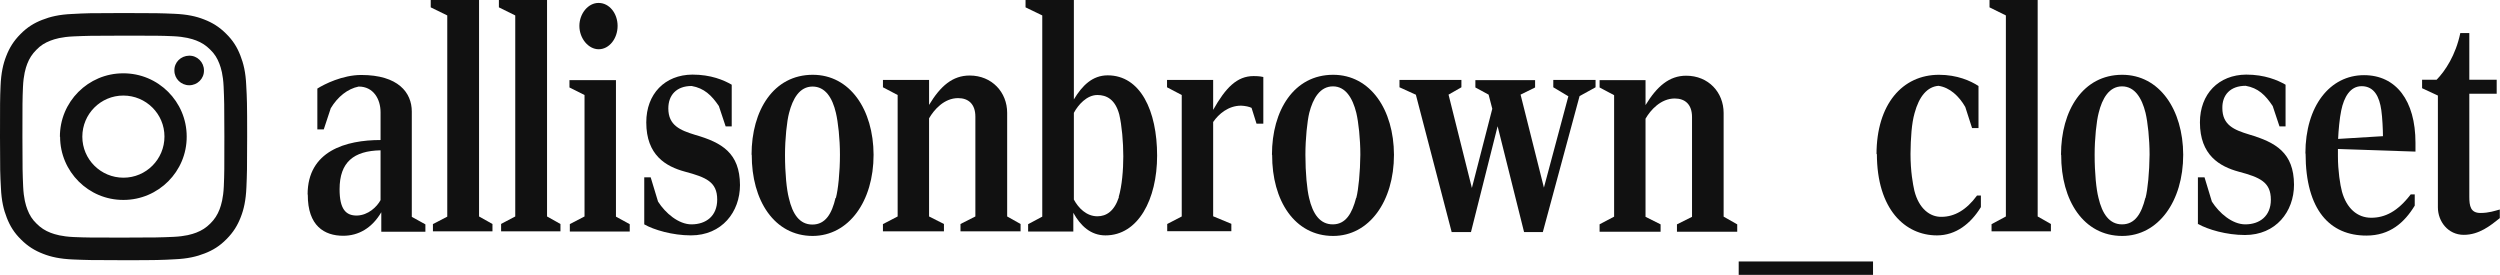
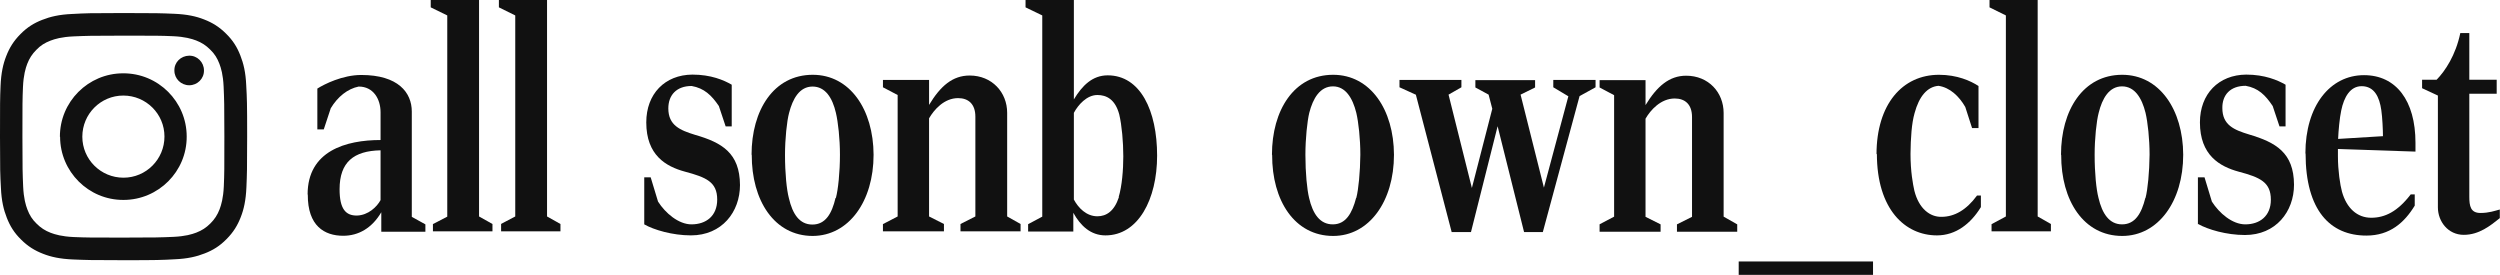
<svg xmlns="http://www.w3.org/2000/svg" id="_レイヤー_2" data-name="レイヤー 2" viewBox="0 0 13.605 1.496">
  <defs>
    <style>
      .cls-1 {
        fill: #111;
      }
    </style>
  </defs>
  <g id="contents">
    <g>
      <g>
        <path class="cls-1" d="M1.674,1.058c0-.237.209-.296.397-.296v-.151c0-.072-.039-.14-.119-.14-.06.012-.114.055-.152.118l-.038.115h-.035s0-.222,0-.222c.038-.024.137-.074.239-.074.201,0,.275.096.275.199v.573s.074.041.074.041v.04s-.24,0-.24,0v-.106c-.051.087-.125.128-.207.128-.102,0-.194-.053-.193-.224ZM2.071,1.089v-.271c-.146.003-.223.064-.223.212,0,.108.034.144.095.143.061-.002.108-.047.128-.084Z" />
        <path class="cls-1" d="M2.355,1.22l.079-.041V.084s-.09-.044-.09-.044V0s.263,0,.263,0v1.178s.073.041.073.041v.04s-.324,0-.324,0v-.04Z" />
        <path class="cls-1" d="M2.726,1.219l.078-.041V.084s-.089-.044-.089-.044V0s.262,0,.262,0v1.178s.073.041.073.041v.04s-.323,0-.323,0v-.04Z" />
-         <path class="cls-1" d="M3.102,1.219l.079-.041v-.661s-.082-.041-.082-.041v-.04s.253,0,.253,0v.743s.075.041.075.041v.04s-.326,0-.326,0v-.04ZM3.153.141c0-.068.049-.126.105-.125.058,0,.103.057.103.125,0,.068-.045.127-.103.127-.056,0-.105-.059-.105-.127Z" />
        <path class="cls-1" d="M3.506,1.221v-.256s.035,0,.035,0l.04.132c.04.063.112.124.182.124.079,0,.14-.045.14-.135,0-.096-.06-.121-.176-.152-.103-.028-.21-.089-.21-.268,0-.155.101-.259.251-.26.101,0,.171.03.214.055v.227s-.033,0-.033,0l-.037-.111c-.04-.059-.08-.097-.148-.109-.083,0-.127.05-.127.122,0,.093.065.119.146.144.146.042.243.099.244.273,0,.146-.098.274-.267.274-.1,0-.202-.03-.254-.06Z" />
        <path class="cls-1" d="M4.09.842c0-.242.12-.435.333-.435.203,0,.33.19.331.435,0,.254-.135.441-.331.442-.21,0-.333-.194-.332-.442ZM4.549,1.077c.012-.045.022-.139.022-.235,0-.087-.01-.177-.022-.228-.019-.082-.058-.143-.127-.143-.071,0-.108.066-.128.144-.012.045-.022.141-.022.228,0,.101.009.189.021.235.02.087.058.144.128.144.071,0,.106-.059.126-.145Z" />
        <path class="cls-1" d="M4.806,1.219l.079-.041v-.661s-.08-.042-.08-.042v-.04s.251,0,.251,0v.136c.062-.103.128-.16.221-.16.121,0,.204.091.204.203v.564s.073.041.073.041v.04s-.327,0-.327,0v-.04s.081-.041.081-.041v-.543c0-.069-.038-.101-.094-.101-.076,0-.131.063-.158.11v.534s.081.041.081.041v.04s-.332,0-.332,0v-.04Z" />
        <path class="cls-1" d="M5.841,1.159v.101s-.246,0-.246,0v-.04s.077-.041.077-.041V.084s-.091-.044-.091-.044V0s.263,0,.263,0v.541c.045-.075.101-.131.184-.131.178,0,.269.192.269.437,0,.238-.103.434-.281.434-.08,0-.136-.052-.175-.123ZM6.088,1.072c.018-.061.025-.148.025-.221,0-.078-.008-.169-.022-.228-.022-.083-.07-.106-.119-.106-.058,0-.105.054-.128.097v.472c.024.045.068.091.128.091.049,0,.092-.028.117-.104Z" />
-         <path class="cls-1" d="M6.352,1.219l.079-.041v-.661s-.08-.042-.08-.042v-.04s.251,0,.251,0v.163c.068-.121.13-.184.22-.184.01,0,.031,0,.053.005v.254s-.037,0-.037,0l-.027-.086c-.012-.006-.033-.011-.057-.012-.069,0-.122.045-.152.089v.513s.099.041.099.041v.04s-.349,0-.349,0v-.04Z" />
        <path class="cls-1" d="M6.922.842c0-.242.12-.435.333-.435.203,0,.33.19.331.435,0,.254-.135.442-.331.442-.21,0-.333-.193-.332-.441ZM7.381,1.077c.012-.046.021-.14.022-.235,0-.087-.01-.177-.022-.228-.02-.081-.059-.144-.127-.144-.071,0-.109.066-.129.144-.011.046-.021.141-.021.228,0,.101.009.189.02.235.02.087.059.144.129.144s.105-.059.127-.144Z" />
        <path class="cls-1" d="M7.704.515l-.088-.04v-.04s.337,0,.337,0v.04s-.07.04-.07.04l.127.508.111-.431-.02-.077-.072-.039v-.04s.325,0,.325,0v.04s-.079.039-.079.039l.127.506.133-.497-.082-.049v-.04s.23,0,.23,0v.04s-.087.048-.087.048l-.2.74h-.102s-.144-.576-.144-.576l-.145.576h-.105s-.195-.748-.195-.748Z" />
        <path class="cls-1" d="M8.706,1.22l.078-.041v-.661s-.079-.042-.079-.042v-.04s.25,0,.25,0v.136c.062-.102.129-.16.221-.16.122,0,.204.091.204.203v.564s.074.042.074.042v.04s-.328,0-.328,0v-.04s.082-.041.082-.041v-.543c0-.069-.038-.101-.094-.101-.076,0-.132.063-.159.11v.534s.082.041.082.041v.04s-.332,0-.332,0v-.04Z" />
        <path class="cls-1" d="M9.462,1.423h.731s0,.073,0,.073h-.731s0-.073,0-.073Z" />
-         <path class="cls-1" d="M10.212.84c0-.273.141-.433.34-.433.099,0,.172.033.215.061v.229s-.035,0-.035,0l-.037-.115c-.034-.059-.084-.106-.146-.115-.06.005-.105.056-.13.149-.016.056-.021.135-.022.221,0,.097.013.165.021.201.025.099.086.143.147.142.071,0,.136-.037.194-.116h.021s0,.063,0,.063c-.055.09-.136.154-.239.154-.173,0-.327-.141-.327-.444Z" />
+         <path class="cls-1" d="M10.212.84c0-.273.141-.433.34-.433.099,0,.172.033.215.061v.229s-.035,0-.035,0l-.037-.115c-.034-.059-.084-.106-.146-.115-.06.005-.105.056-.13.149-.016.056-.021.135-.022.221,0,.097.013.165.021.201.025.099.086.143.147.142.071,0,.136-.037.194-.116h.021s0,.063,0,.063c-.055.09-.136.154-.239.154-.173,0-.327-.141-.327-.444" />
        <path class="cls-1" d="M10.838,1.22l.078-.042V.084s-.089-.044-.089-.044V0S11.089,0,11.089,0v1.178s.072.041.072.041v.04s-.323,0-.323,0v-.04Z" />
        <path class="cls-1" d="M11.216.842c0-.242.12-.435.333-.435.203,0,.331.19.332.435,0,.254-.136.442-.332.442-.21,0-.333-.193-.332-.441ZM11.676,1.077c.012-.046.021-.14.022-.235,0-.087-.01-.177-.022-.228-.02-.081-.059-.144-.128-.144-.07,0-.108.066-.127.144-.012.045-.022.141-.022.228,0,.101.009.189.021.235.02.086.059.144.128.144.071,0,.106-.059.127-.144Z" />
        <path class="cls-1" d="M11.961,1.221v-.256s.036,0,.036,0l.04.132c.04.063.111.124.182.124.078,0,.139-.045.139-.134,0-.096-.059-.122-.176-.153-.102-.028-.21-.089-.21-.268,0-.155.102-.259.252-.26.1,0,.171.03.214.055v.227s-.033,0-.033,0l-.037-.111c-.04-.06-.079-.098-.147-.11-.084,0-.128.05-.127.121,0,.093.064.119.146.144.145.043.243.099.244.273,0,.147-.099.274-.267.274-.101,0-.202-.03-.255-.06Z" />
        <path class="cls-1" d="M12.546.835c0-.259.134-.426.319-.426.174,0,.28.138.28.368v.048s-.422-.014-.422-.014v.04c0,.078.012.155.022.192.025.09.083.142.159.142.075,0,.144-.034.215-.127h.022s0,.061,0,.061c-.056.092-.135.163-.263.163-.198,0-.331-.138-.331-.447ZM12.968.74c0-.031-.003-.101-.009-.141-.01-.071-.038-.13-.107-.13-.062,0-.096.059-.111.132-.009.042-.015.109-.017.155l.245-.015Z" />
        <path class="cls-1" d="M13.267,1.129v-.609s-.086-.04-.086-.04v-.046s.079,0,.079,0c.047-.048.104-.134.129-.254h.049s0,.254,0,.254h.149s0,.076,0,.076h-.149s0,.56,0,.56c0,.052.007.089.061.089.046,0,.079-.012.105-.019v.047c-.051.041-.113.091-.196.091-.086,0-.141-.073-.141-.15Z" />
      </g>
      <path class="cls-1" d="M.393.076c-.071.003-.12.015-.163.032-.044.017-.082.04-.119.078-.037.037-.06.075-.077.119-.017.043-.028.092-.031.163C0,.539,0,.562,0,.745c0,.182.001.205.005.277.003.071.015.12.032.163.017.044.04.082.078.119.037.037.075.06.119.077.043.017.092.028.163.031.072.003.095.004.277.004.182,0,.205-.001.277-.005.071-.003.12-.015.163-.032.044-.017.082-.04.119-.078.037-.037.06-.075.077-.119.017-.043.028-.092.031-.163.003-.072.004-.095.004-.277,0-.182-.001-.205-.005-.277-.003-.072-.015-.12-.032-.163-.017-.044-.04-.082-.078-.119-.037-.037-.075-.06-.119-.077-.043-.017-.092-.028-.163-.031-.072-.003-.095-.004-.277-.004-.182,0-.205.001-.277.005M.401,1.29c-.065-.003-.101-.014-.125-.023-.031-.012-.054-.027-.077-.05-.024-.023-.038-.046-.05-.077-.009-.024-.02-.059-.023-.125-.003-.071-.004-.092-.004-.271,0-.179,0-.201.003-.271.003-.065.014-.101.023-.125.012-.031.027-.054.05-.077.023-.024.046-.038.077-.05.024-.009.059-.02.125-.023.071-.003.092-.004.271-.004.179,0,.201,0,.271.003.065.003.101.014.125.023.031.012.054.027.077.05.024.023.038.046.05.077.009.024.02.059.023.125.003.071.004.092.004.271,0,.179,0,.201-.003.271-.003.065-.014.101-.023.125-.012.031-.027.054-.05.077-.023.023-.046.038-.077.05-.024.009-.059.02-.125.023-.071.003-.092.004-.271.004-.179,0-.2,0-.271-.003M.949.384c0,.044.036.08.081.08.044,0,.081-.036.08-.081,0-.044-.036-.081-.081-.08s-.081.036-.08.081M.327.744c0,.19.155.345.345.344.19,0,.345-.155.344-.345,0-.19-.155-.345-.346-.344-.19,0-.345.155-.344.346M.448.744c0-.124.1-.224.223-.224.124,0,.224.1.224.223,0,.124-.1.224-.223.224-.124,0-.224-.1-.224-.223" />
    </g>
  </g>
</svg>